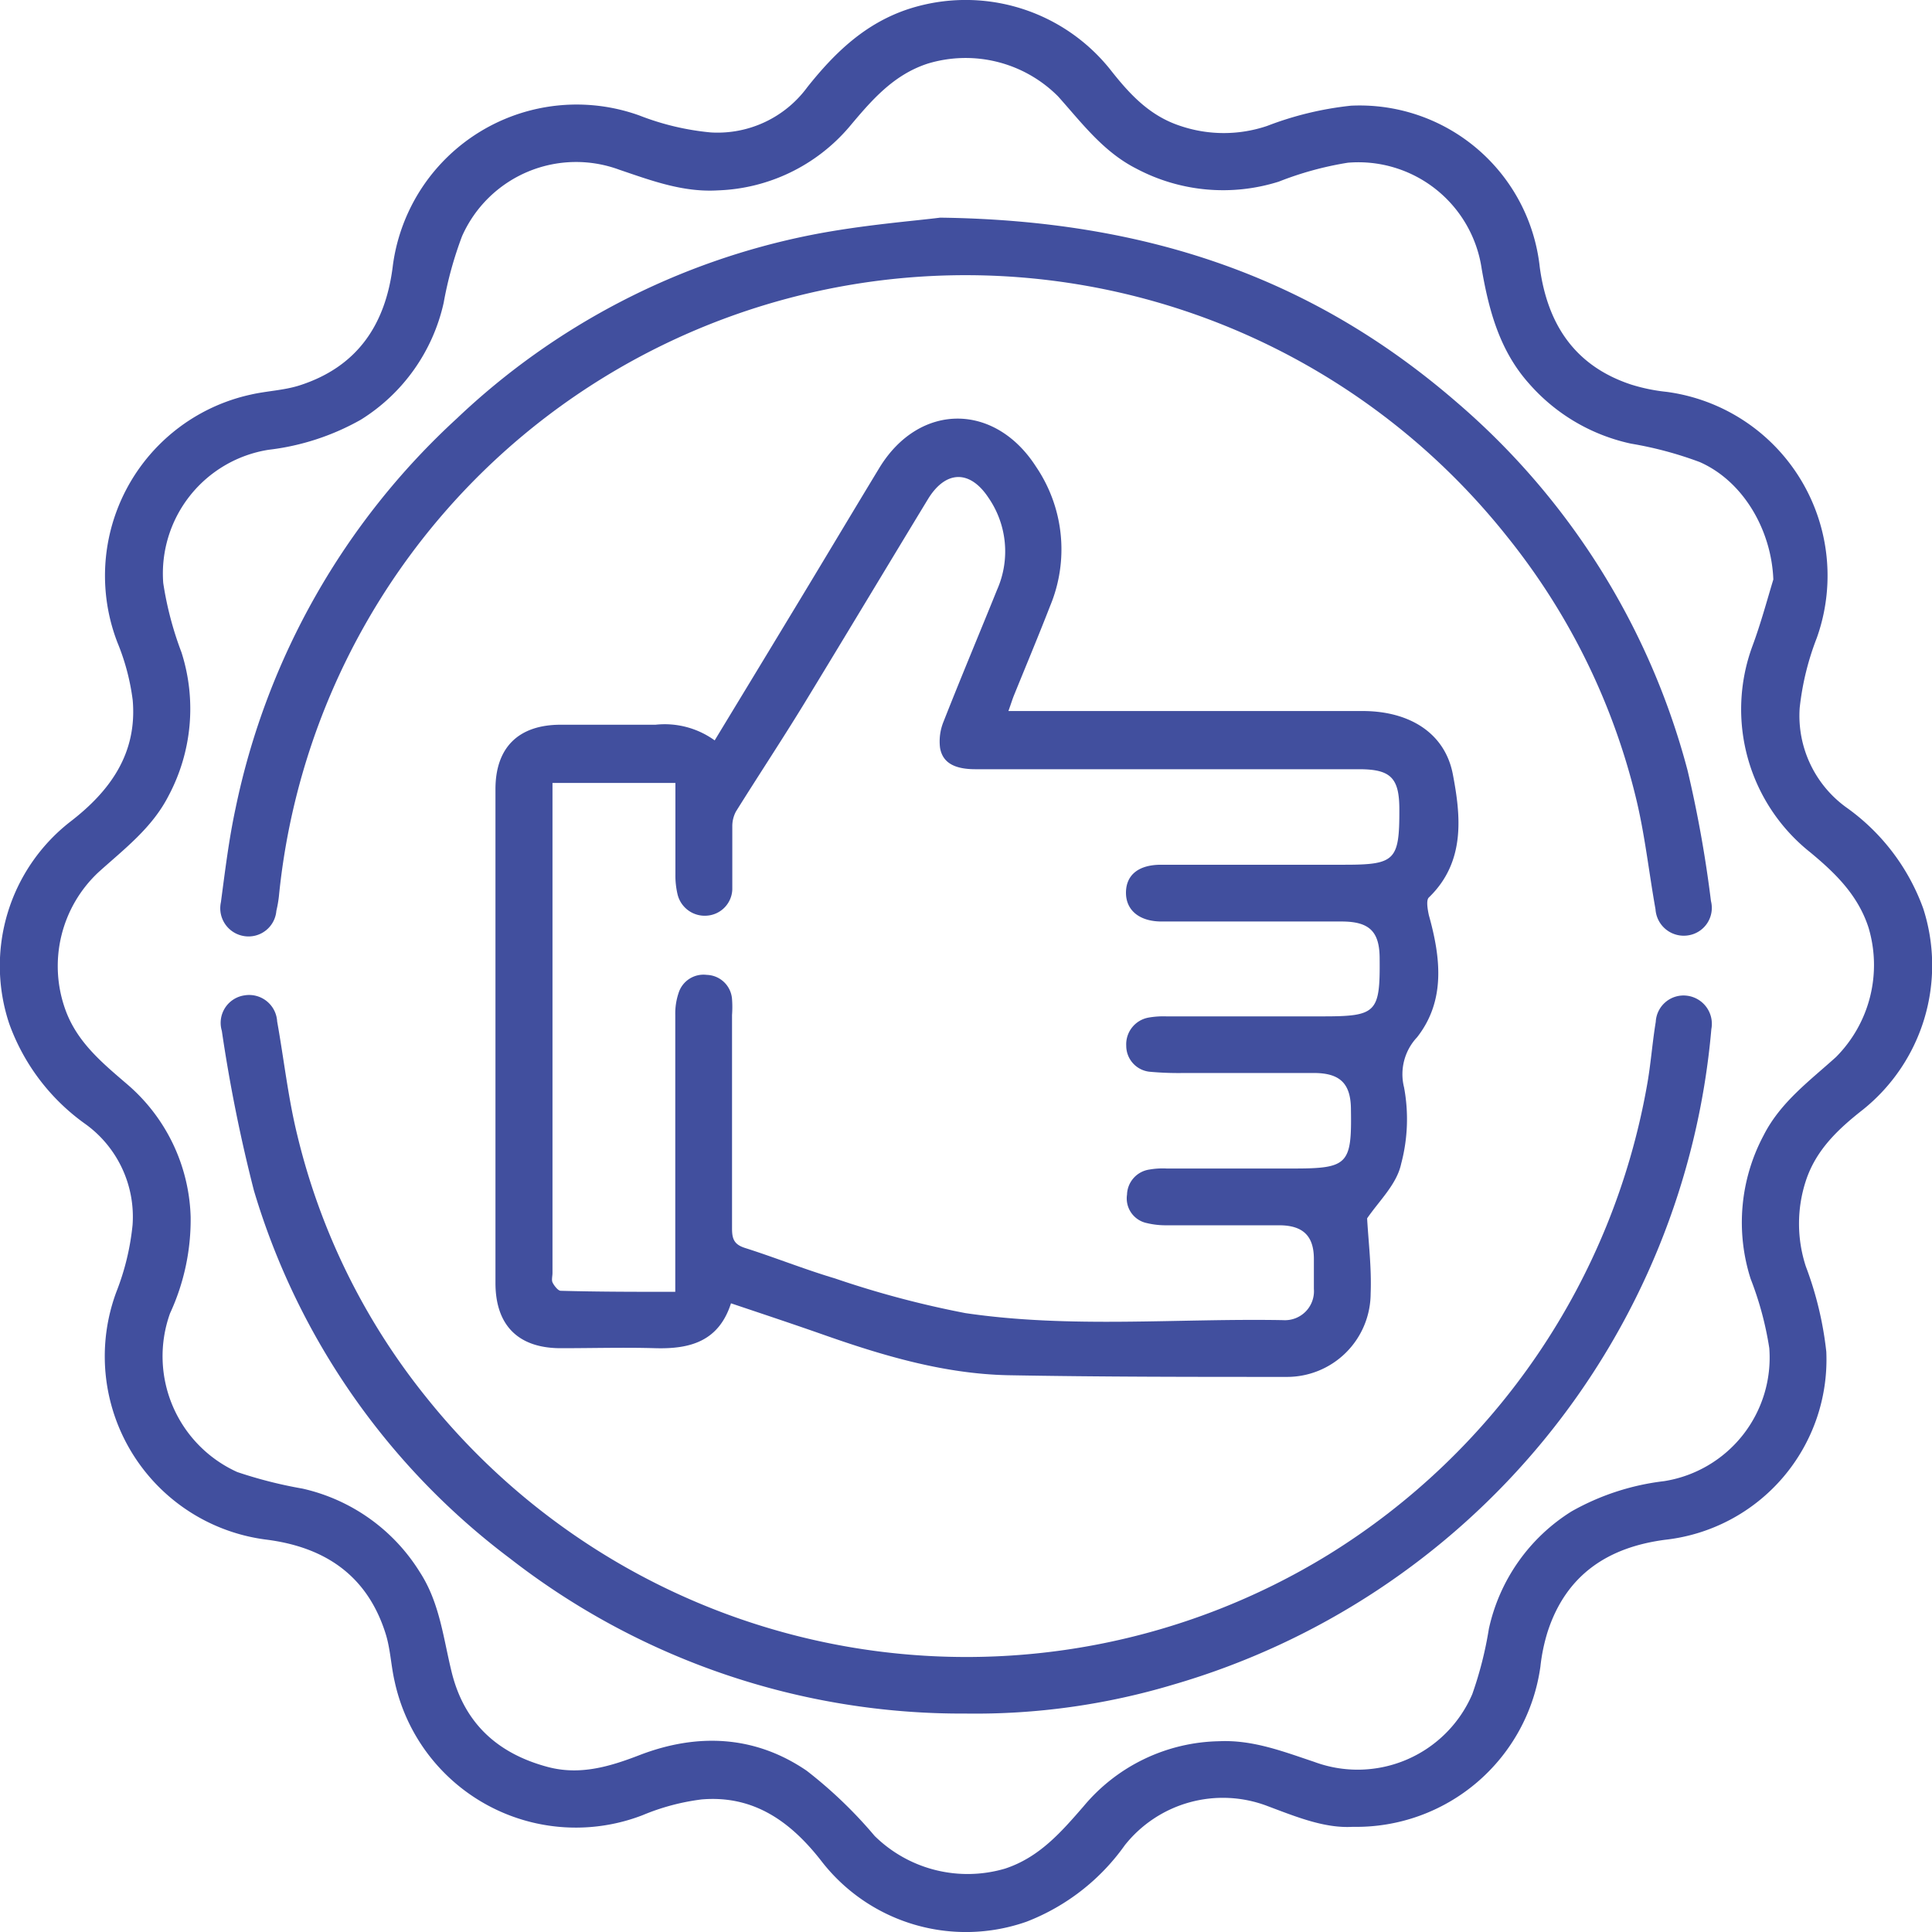
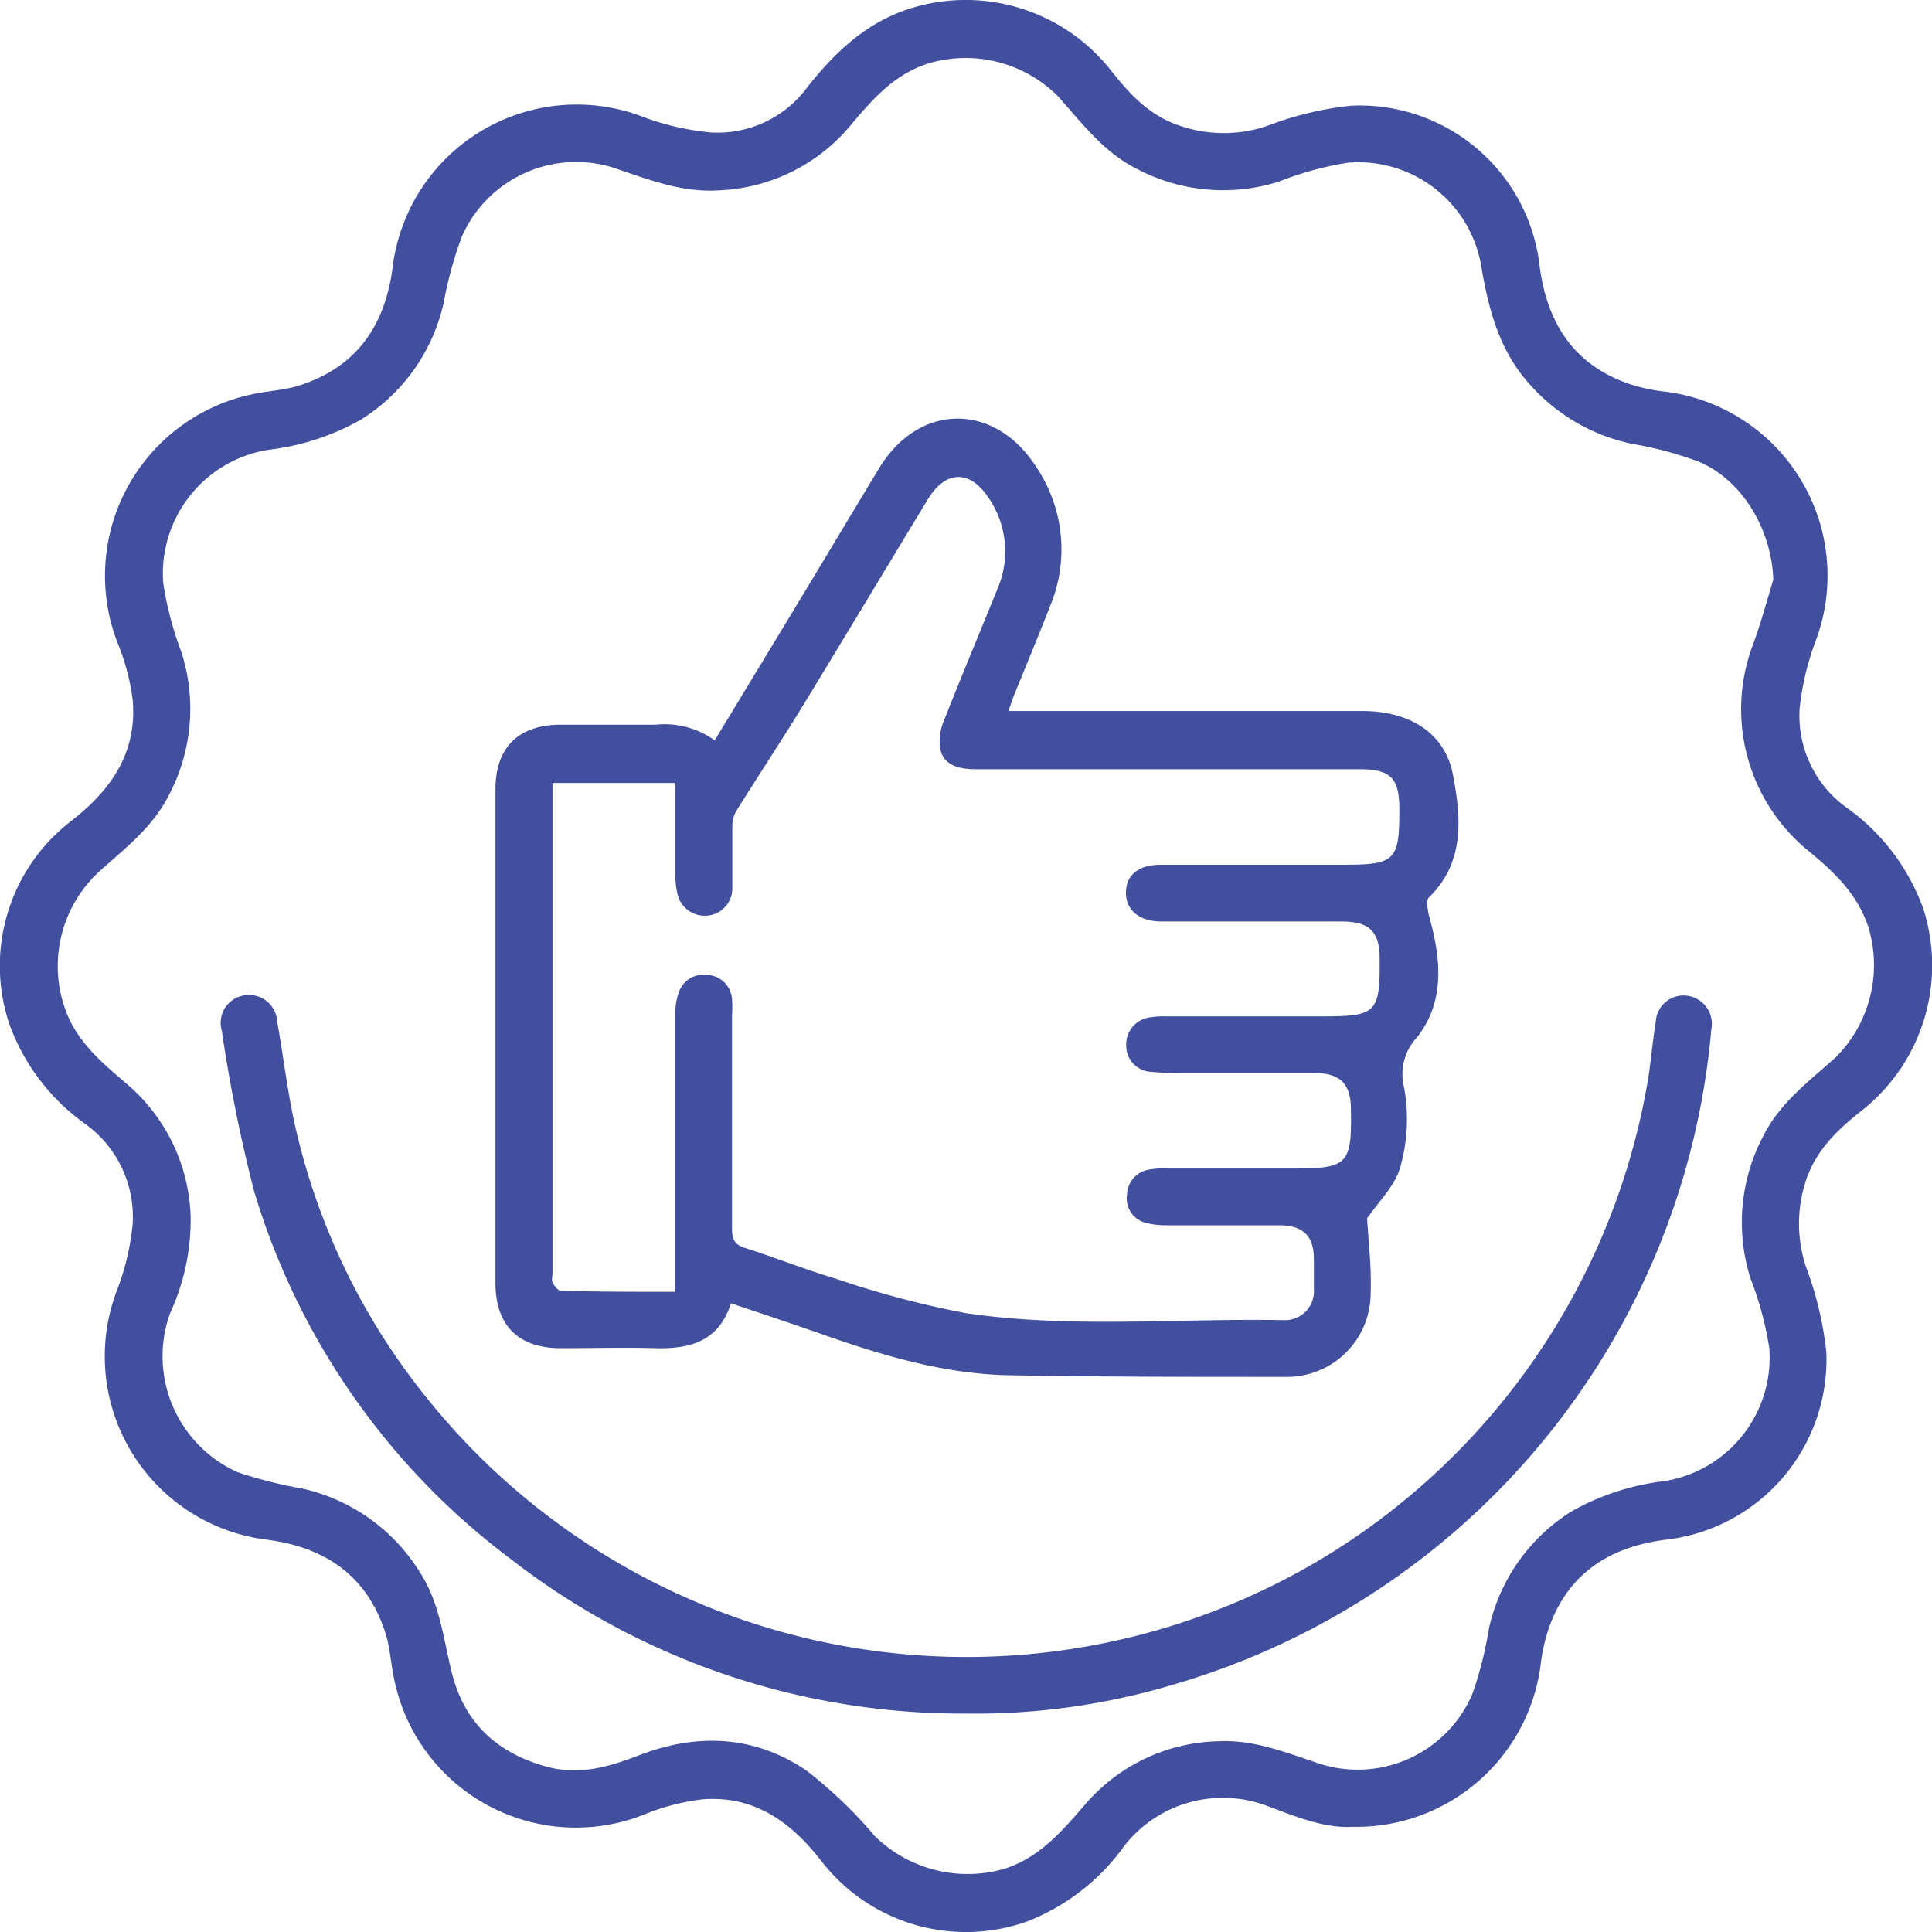
<svg xmlns="http://www.w3.org/2000/svg" viewBox="0 0 148.06 148.06">
  <defs>
    <style>.cls-1{fill:#414f9e;}</style>
  </defs>
  <g id="Слой_2" data-name="Слой 2">
    <g id="Слой_1-2" data-name="Слой 1">
      <path class="cls-1" d="M103.68,140c-2.17.13-4.35-.77-6.54-1.59a9.59,9.59,0,0,0-10.94,3,16.54,16.54,0,0,1-7.53,5.86A14,14,0,0,1,63,142.69c-2.37-3.07-5.22-5.13-9.23-4.79a17.27,17.27,0,0,0-4.53,1.21,14.21,14.21,0,0,1-19-10.27c-.28-1.21-.32-2.5-.7-3.68-1.41-4.43-4.64-6.6-9.13-7.17A14.16,14.16,0,0,1,8.92,99a19.22,19.22,0,0,0,1.24-5.13,8.76,8.76,0,0,0-3.59-7.71A16.13,16.13,0,0,1,.71,78.46,14,14,0,0,1,5.35,63c3.12-2.39,5.17-5.28,4.82-9.34A17.29,17.29,0,0,0,9,49.24a14.21,14.21,0,0,1,10.22-19c1.22-.28,2.5-.32,3.69-.69,4.48-1.42,6.66-4.69,7.2-9.23A14.21,14.21,0,0,1,49,8.85a20.17,20.17,0,0,0,5.48,1.3,8.53,8.53,0,0,0,7.39-3.47C64,4,66.35,1.75,69.69.67A14.18,14.18,0,0,1,85.07,5.31c1.47,1.87,3,3.56,5.39,4.34a10.37,10.37,0,0,0,6.65,0,25.27,25.27,0,0,1,6.42-1.55A13.88,13.88,0,0,1,118,20.47c.59,4.38,2.68,7.57,7,9a13.83,13.83,0,0,0,2.72.56,14.21,14.21,0,0,1,11.51,18.86,21,21,0,0,0-1.31,5.36,8.67,8.67,0,0,0,3.55,7.61,16.29,16.29,0,0,1,5.92,7.77,14.18,14.18,0,0,1-4.6,15.39c-1.9,1.49-3.62,3.09-4.4,5.48a10.55,10.55,0,0,0,0,6.55,26.64,26.64,0,0,1,1.57,6.54A13.89,13.89,0,0,1,127.62,118c-4.37.57-7.57,2.66-9,7a14,14,0,0,0-.57,2.72A14.24,14.24,0,0,1,103.68,140ZM135.9,44.41c-.14-3.76-2.28-7.52-5.64-9A28.49,28.49,0,0,0,125,34a14.41,14.41,0,0,1-7.8-4.58c-2.26-2.52-3.09-5.59-3.65-8.82a9.55,9.55,0,0,0-10.26-8.13A25.26,25.26,0,0,0,98,13.92a14.19,14.19,0,0,1-10.92-1c-2.54-1.29-4.18-3.51-6-5.54a10,10,0,0,0-10-2.5c-2.65.87-4.32,2.85-6,4.85a13.85,13.85,0,0,1-10.07,4.86c-2.67.16-5.09-.75-7.54-1.58a9.56,9.56,0,0,0-12.06,5.09A29,29,0,0,0,34,23.21a14.18,14.18,0,0,1-6.34,8.95,18.8,18.8,0,0,1-7.08,2.31,9.6,9.6,0,0,0-8.07,10.21A25.84,25.84,0,0,0,13.91,50a14.19,14.19,0,0,1-1,11c-1.26,2.46-3.4,4.07-5.37,5.85A9.85,9.85,0,0,0,5,77.35c.89,2.5,2.81,4.08,4.72,5.72a13.9,13.9,0,0,1,4.89,10.18,17.1,17.1,0,0,1-1.58,7.4,9.74,9.74,0,0,0,5.15,12.16,33.85,33.85,0,0,0,5,1.27,14.26,14.26,0,0,1,9,6.41c1.55,2.39,1.8,5.14,2.47,7.8,1,3.85,3.55,6.11,7.32,7.12,2.44.65,4.69,0,7-.89,4.46-1.73,8.88-1.53,12.85,1.18a34.21,34.21,0,0,1,5.21,5,10.16,10.16,0,0,0,10,2.5c2.61-.86,4.28-2.78,6-4.76a13.85,13.85,0,0,1,10.39-5c2.59-.12,4.92.79,7.29,1.58a9.56,9.56,0,0,0,12.12-5.19,28.61,28.61,0,0,0,1.27-5,14.16,14.16,0,0,1,6.33-9,18.87,18.87,0,0,1,7.09-2.32,9.58,9.58,0,0,0,8.07-10.2A25.23,25.23,0,0,0,134.16,98a14.19,14.19,0,0,1,1-11c1.29-2.54,3.53-4.17,5.55-6a10,10,0,0,0,2.48-9.93c-.81-2.48-2.54-4.16-4.46-5.75a14,14,0,0,1-4.42-15.84C134.93,47.81,135.39,46.1,135.9,44.41Z" />
      <path class="cls-1" d="M104.77,93.37c.1,1.79.35,3.79.27,5.77a6.41,6.41,0,0,1-6.48,6.38c-7.11,0-14.23,0-21.34-.13-4.93-.11-9.63-1.52-14.25-3.15-2.28-.8-4.57-1.56-6.95-2.36-.94,2.93-3.15,3.51-5.78,3.44-2.42-.07-4.85,0-7.27,0-3.23,0-5-1.73-5-5q0-18.91,0-37.84c0-3.22,1.79-4.94,5-4.94,2.42,0,4.85,0,7.27,0a6.54,6.54,0,0,1,4.53,1.2c1.91-3.15,3.77-6.21,5.63-9.29,2.35-3.87,4.66-7.75,7-11.61,3.06-5,8.84-5,12-.07a11.28,11.28,0,0,1,1.08,10.66c-.89,2.29-1.84,4.56-2.77,6.85-.13.32-.23.66-.43,1.21h27.14c3.62,0,6.32,1.7,6.92,4.85s1,6.7-1.84,9.44c-.22.21-.09.92,0,1.35.91,3.25,1.3,6.55-.9,9.36a4.13,4.13,0,0,0-1,3.84,13.27,13.27,0,0,1-.22,5.85C107.05,90.75,105.71,92,104.77,93.37ZM51.75,99V97.43q0-9.83,0-19.65A4.92,4.92,0,0,1,52,76.11a2,2,0,0,1,2.16-1.4,2,2,0,0,1,1.94,1.86,8.12,8.12,0,0,1,0,1.21c0,5.46,0,10.92,0,16.38,0,.81.18,1.22,1,1.48,2.3.73,4.56,1.64,6.88,2.33a74.31,74.31,0,0,0,10,2.66c8.08,1.19,16.24.39,24.36.54a2.22,2.22,0,0,0,2.35-2.39c0-.76,0-1.53,0-2.3,0-1.77-.84-2.57-2.64-2.58-2.87,0-5.74,0-8.62,0a6.19,6.19,0,0,1-1.55-.17,1.93,1.93,0,0,1-1.51-2.18,2,2,0,0,1,1.71-1.92,5.91,5.91,0,0,1,1.33-.08h9.71c4.17,0,4.48-.32,4.41-4.5,0-2-.82-2.81-2.81-2.82-3.31,0-6.63,0-10,0a24,24,0,0,1-2.54-.09,2,2,0,0,1-1.87-2,2.08,2.08,0,0,1,1.73-2.16,6.56,6.56,0,0,1,1.33-.09h12c4.12,0,4.4-.28,4.36-4.42,0-2.08-.78-2.84-2.88-2.85-4.61,0-9.22,0-13.83,0-1.72,0-2.75-.88-2.73-2.24s1-2.11,2.69-2.11c4.69,0,9.38,0,14.07,0,3.87,0,4.2-.34,4.19-4.23,0-2.43-.66-3.09-3.09-3.09H84.84c-3.36,0-6.72,0-10.08,0-1.62,0-2.53-.5-2.72-1.65a4,4,0,0,1,.27-2c1.33-3.38,2.74-6.73,4.1-10.1a7.25,7.25,0,0,0-.66-7.06c-1.43-2.16-3.29-2.1-4.64.12C67.94,43.48,64.78,48.75,61.58,54c-1.69,2.76-3.47,5.45-5.18,8.19a2.39,2.39,0,0,0-.28,1.13c0,1.62,0,3.23,0,4.85a2.09,2.09,0,0,1-1.92,2,2.14,2.14,0,0,1-2.27-1.61A6.29,6.29,0,0,1,51.76,67c0-2.29,0-4.58,0-7H42.34V97.55c0,.25-.08.53,0,.72s.41.65.63.65C45.85,99,48.72,99,51.75,99Z" />
      <path class="cls-1" d="M74,131.32a56.36,56.36,0,0,1-34.92-11.89A54.83,54.83,0,0,1,19.46,91.24,118.78,118.78,0,0,1,17,79a2.13,2.13,0,0,1,1.74-2.72,2.15,2.15,0,0,1,2.5,2c.52,2.9.84,5.85,1.54,8.7A51,51,0,0,0,32.6,107a53,53,0,0,0,69.21,12.14,53.17,53.17,0,0,0,24.4-35.91c.3-1.63.41-3.29.68-4.92a2.13,2.13,0,0,1,2.42-2,2.17,2.17,0,0,1,1.84,2.56A57.51,57.51,0,0,1,89.92,129.1,52.85,52.85,0,0,1,74,131.32Z" />
-       <path class="cls-1" d="M72.05,16.68c16.19.21,28.79,4.8,39.59,14.15a55.93,55.93,0,0,1,17.69,28.22,93.17,93.17,0,0,1,1.79,10,2.13,2.13,0,0,1-1.73,2.63,2.17,2.17,0,0,1-2.52-2c-.51-2.86-.82-5.77-1.51-8.58a51.14,51.14,0,0,0-9.83-19.94A53,53,0,0,0,42,31.84,52.78,52.78,0,0,0,21.37,68.73a9.58,9.58,0,0,1-.19,1.07,2.14,2.14,0,0,1-2.46,1.94,2.16,2.16,0,0,1-1.79-2.6c.32-2.4.61-4.81,1.12-7.18A55.9,55.9,0,0,1,35,32.08,54.93,54.93,0,0,1,62.2,18C66.07,17.24,70,16.94,72.05,16.68Z" />
    </g>
  </g>
</svg>